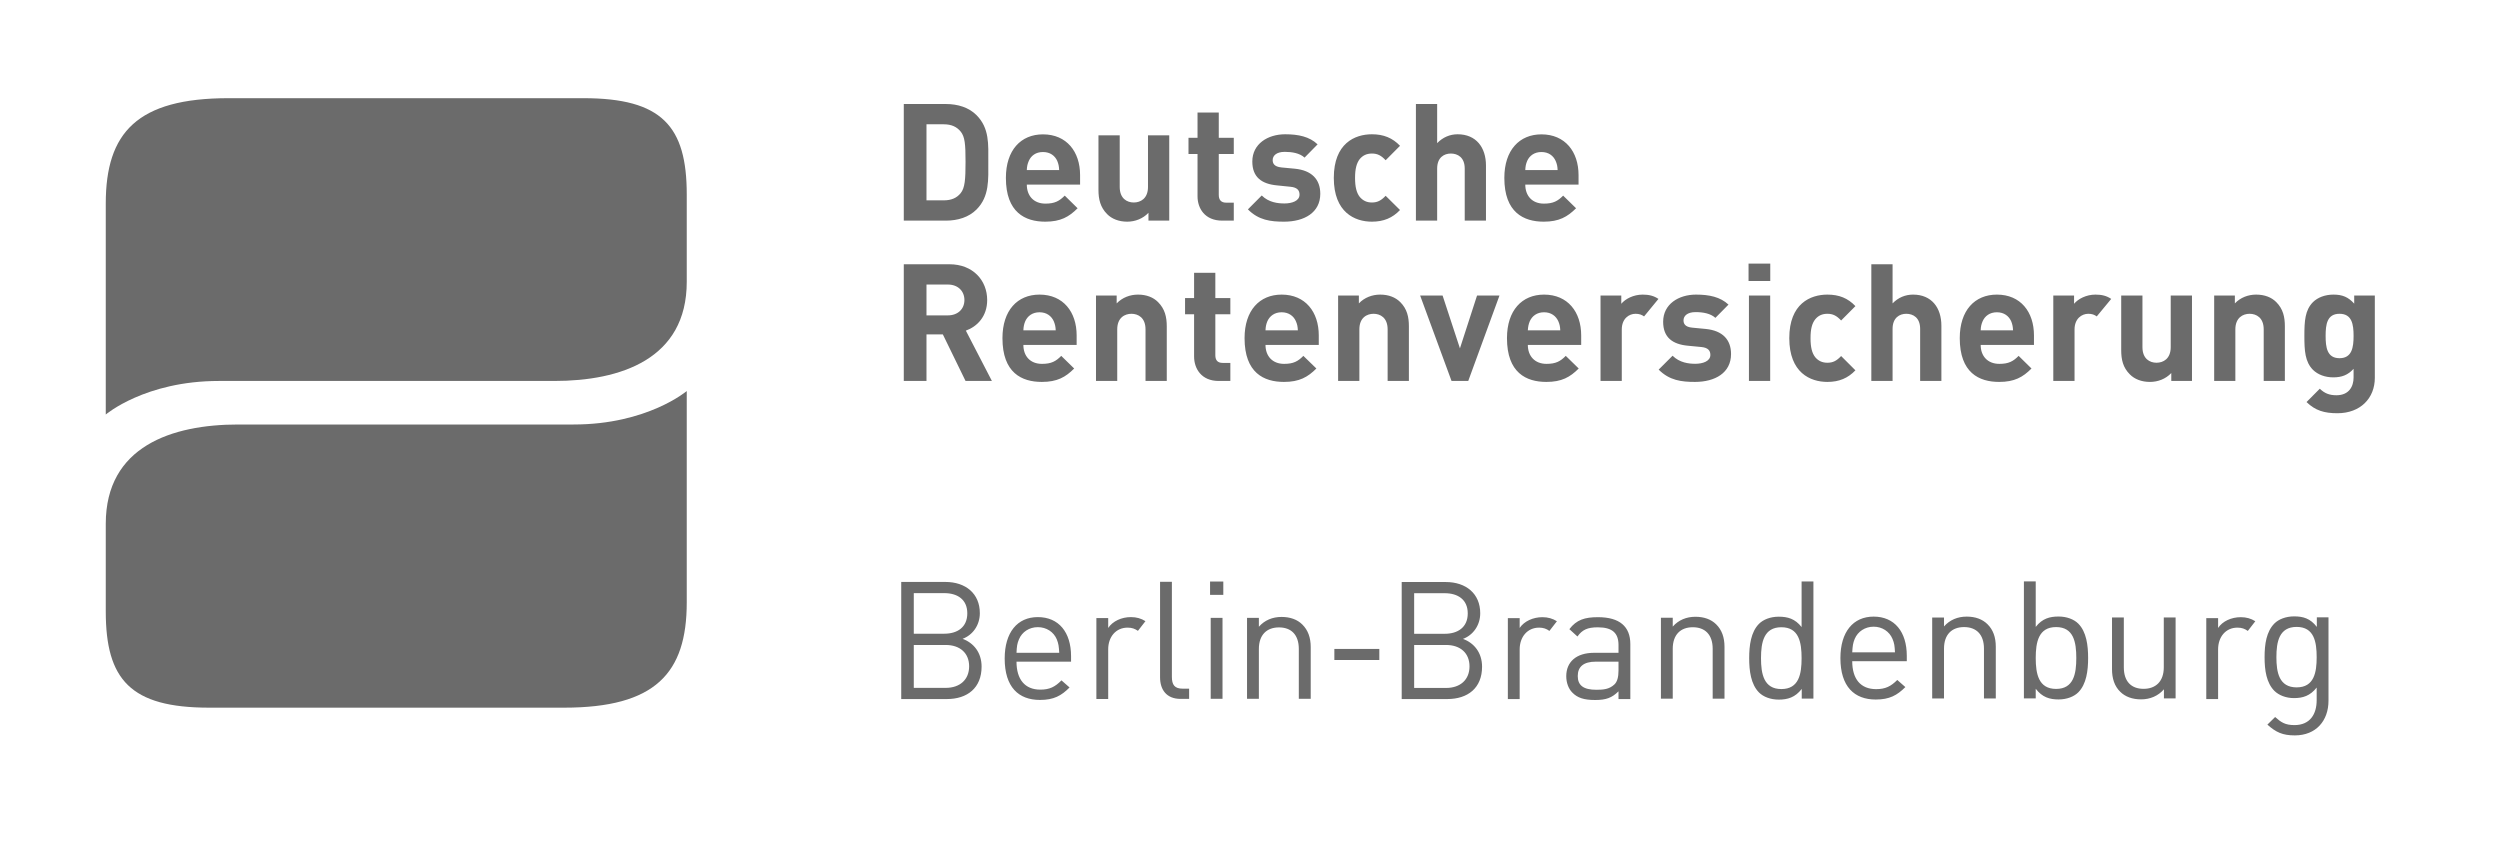
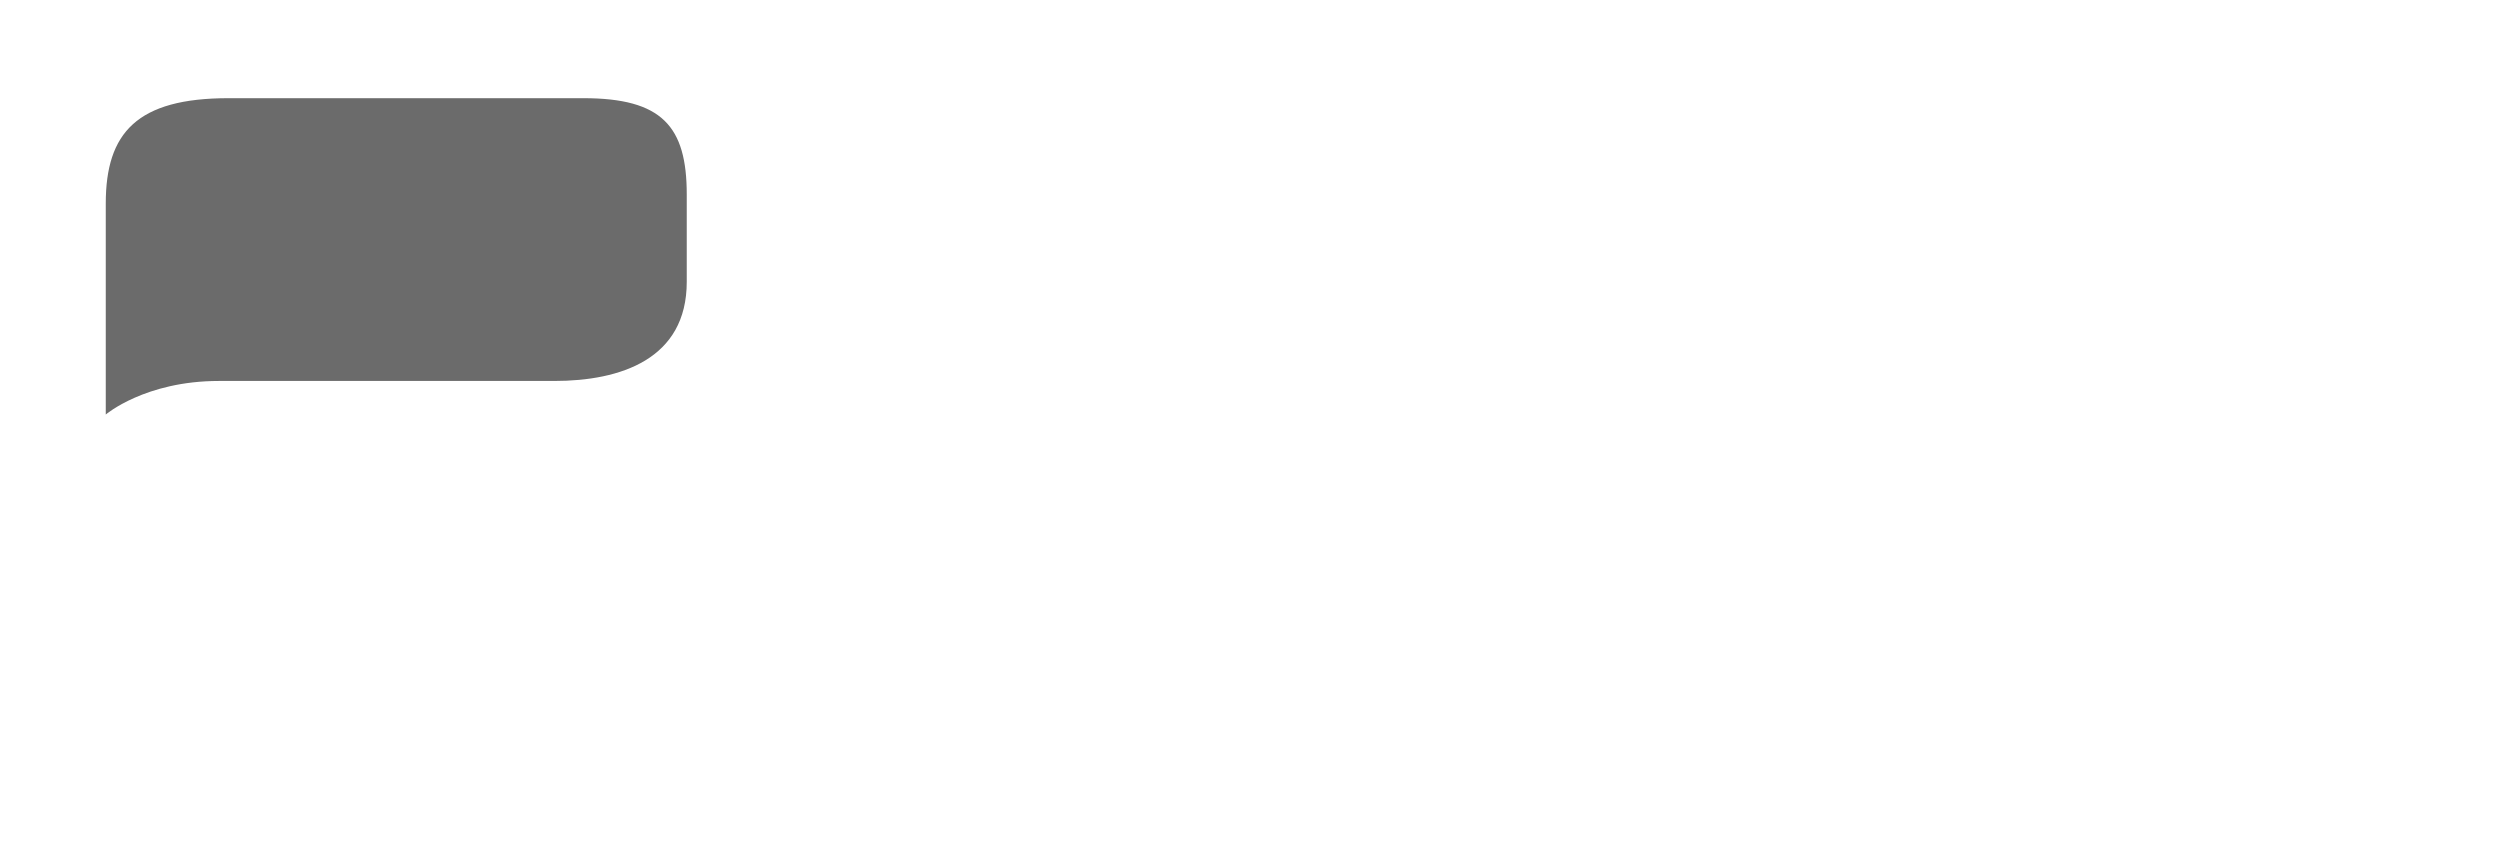
<svg xmlns="http://www.w3.org/2000/svg" width="163" zoomAndPan="magnify" viewBox="0 0 122.25 42" height="56" preserveAspectRatio="xMidYMid meet">
  <defs>
    <clipPath id="c7095ce1d7">
      <path d="M 5.156 4.805 L 34 4.805 L 34 21 L 5.156 21 Z M 5.156 4.805 " clip-rule="nonzero" />
    </clipPath>
    <clipPath id="c6c8765a20">
-       <path d="M 5.156 19 L 34 19 L 34 35 L 5.156 35 Z M 5.156 19 " clip-rule="nonzero" />
-     </clipPath>
+       </clipPath>
    <clipPath id="fc0062f9d0">
      <path d="M 44 5 L 116.508 5 L 116.508 36 L 44 36 Z M 44 5 " clip-rule="nonzero" />
    </clipPath>
  </defs>
  <g clip-path="url(#c7095ce1d7)">
    <path fill="#6b6b6b" d="M 5.172 20.27 L 5.172 9.949 C 5.172 6.484 6.707 4.801 11.176 4.801 L 28.527 4.801 C 32.371 4.801 33.582 6.172 33.582 9.508 L 33.582 13.781 C 33.582 17.566 30.34 18.629 27.105 18.629 L 10.703 18.629 C 7.094 18.629 5.172 20.27 5.172 20.27 " fill-opacity="1" fill-rule="evenodd" />
  </g>
  <g clip-path="url(#c6c8765a20)">
    <path fill="#6b6b6b" d="M 33.582 19.121 L 33.582 29.457 C 33.582 32.922 32.047 34.605 27.578 34.605 L 10.227 34.605 C 6.379 34.605 5.172 33.234 5.172 29.898 L 5.172 25.613 C 5.172 21.824 8.414 20.758 11.648 20.758 L 28.051 20.758 C 31.656 20.758 33.582 19.121 33.582 19.121 " fill-opacity="1" fill-rule="evenodd" />
  </g>
  <g clip-path="url(#fc0062f9d0)">
-     <path fill="#6b6b6b" d="M 77.191 8.562 L 77.191 9.027 L 74.586 9.027 C 74.586 9.566 74.914 9.957 75.496 9.957 C 75.953 9.957 76.176 9.832 76.438 9.566 L 77.07 10.184 C 76.645 10.605 76.238 10.84 75.488 10.84 C 74.508 10.84 73.562 10.391 73.562 8.699 C 73.562 7.34 74.301 6.57 75.375 6.57 C 76.535 6.57 77.191 7.418 77.191 8.562 Z M 74.586 8.316 L 76.168 8.316 C 76.16 8.133 76.137 8.02 76.07 7.867 C 75.957 7.617 75.73 7.434 75.375 7.434 C 75.027 7.434 74.793 7.617 74.68 7.867 C 74.617 8.02 74.594 8.133 74.586 8.316 Z M 72.664 10.789 L 71.625 10.789 L 71.625 8.242 C 71.625 7.691 71.277 7.508 70.945 7.508 C 70.617 7.508 70.277 7.699 70.277 8.242 L 70.277 10.789 L 69.238 10.789 L 69.238 5.086 L 70.277 5.086 L 70.277 7 C 70.555 6.711 70.906 6.566 71.277 6.566 C 72.184 6.566 72.664 7.211 72.664 8.094 Z M 68.461 10.27 C 68.094 10.656 67.66 10.84 67.086 10.84 C 66.254 10.84 65.223 10.391 65.223 8.699 C 65.223 7.008 66.254 6.566 67.086 6.566 C 67.66 6.566 68.094 6.746 68.461 7.129 L 67.758 7.836 C 67.539 7.602 67.359 7.508 67.086 7.508 C 66.836 7.508 66.648 7.594 66.492 7.777 C 66.336 7.98 66.262 8.258 66.262 8.699 C 66.262 9.141 66.336 9.43 66.492 9.629 C 66.648 9.812 66.836 9.902 67.086 9.902 C 67.359 9.902 67.539 9.805 67.758 9.574 Z M 64.562 9.477 C 64.562 10.398 63.777 10.84 62.793 10.84 C 62.137 10.84 61.547 10.77 61.023 10.238 L 61.699 9.559 C 62.043 9.902 62.492 9.949 62.812 9.949 C 63.172 9.949 63.547 9.828 63.547 9.516 C 63.547 9.309 63.434 9.164 63.105 9.133 L 62.449 9.066 C 61.699 8.996 61.238 8.668 61.238 7.898 C 61.238 7.035 61.996 6.566 62.844 6.566 C 63.488 6.566 64.035 6.68 64.43 7.059 L 63.793 7.707 C 63.555 7.488 63.184 7.426 62.824 7.426 C 62.41 7.426 62.234 7.617 62.234 7.828 C 62.234 7.98 62.297 8.152 62.664 8.188 L 63.32 8.25 C 64.145 8.332 64.562 8.773 64.562 9.477 Z M 60.332 10.789 L 59.766 10.789 C 58.918 10.789 58.559 10.191 58.559 9.598 L 58.559 7.531 L 58.117 7.531 L 58.117 6.738 L 58.559 6.738 L 58.559 5.504 L 59.598 5.504 L 59.598 6.738 L 60.332 6.738 L 60.332 7.531 L 59.598 7.531 L 59.598 9.531 C 59.598 9.773 59.711 9.91 59.957 9.91 L 60.332 9.91 Z M 57.176 10.789 L 56.16 10.789 L 56.16 10.406 C 55.887 10.695 55.504 10.84 55.121 10.84 C 54.707 10.84 54.367 10.703 54.137 10.469 C 53.805 10.133 53.715 9.742 53.715 9.285 L 53.715 6.617 L 54.754 6.617 L 54.754 9.141 C 54.754 9.711 55.113 9.902 55.441 9.902 C 55.77 9.902 56.137 9.711 56.137 9.141 L 56.137 6.617 L 57.176 6.617 Z M 52.816 8.562 L 52.816 9.027 L 50.211 9.027 C 50.211 9.566 50.539 9.957 51.121 9.957 C 51.578 9.957 51.801 9.832 52.066 9.566 L 52.695 10.184 C 52.273 10.605 51.867 10.84 51.113 10.84 C 50.133 10.84 49.188 10.391 49.188 8.699 C 49.188 7.34 49.922 6.57 51 6.57 C 52.16 6.57 52.816 7.418 52.816 8.562 Z M 50.211 8.316 L 51.793 8.316 C 51.785 8.133 51.762 8.02 51.699 7.867 C 51.586 7.617 51.355 7.434 51 7.434 C 50.648 7.434 50.418 7.617 50.309 7.867 C 50.242 8.02 50.219 8.133 50.211 8.316 Z M 47.75 5.629 C 48.391 6.273 48.328 7.059 48.328 7.914 C 48.328 8.773 48.391 9.605 47.75 10.246 C 47.375 10.621 46.84 10.789 46.25 10.789 L 44.195 10.789 L 44.195 5.086 L 46.25 5.086 C 46.84 5.086 47.375 5.254 47.75 5.629 Z M 46.977 9.445 C 47.184 9.188 47.215 8.781 47.215 7.914 C 47.215 7.051 47.184 6.688 46.977 6.434 C 46.785 6.199 46.527 6.078 46.145 6.078 L 45.305 6.078 L 45.305 9.797 L 46.145 9.797 C 46.527 9.797 46.785 9.68 46.977 9.445 Z M 115.121 14.453 L 116.129 14.453 L 116.129 18.477 C 116.129 19.477 115.418 20.207 114.301 20.207 C 113.66 20.207 113.219 20.078 112.789 19.66 L 113.438 19.008 C 113.668 19.23 113.898 19.328 114.25 19.328 C 114.875 19.328 115.09 18.887 115.09 18.461 L 115.09 18.035 C 114.816 18.34 114.508 18.453 114.098 18.453 C 113.691 18.453 113.34 18.316 113.105 18.086 C 112.715 17.691 112.684 17.152 112.684 16.426 C 112.684 15.695 112.715 15.168 113.105 14.773 C 113.34 14.543 113.699 14.406 114.105 14.406 C 114.547 14.406 114.832 14.527 115.121 14.848 Z M 114.402 17.516 C 115.016 17.516 115.09 16.977 115.09 16.426 C 115.09 15.871 115.016 15.344 114.402 15.344 C 113.789 15.344 113.723 15.871 113.723 16.426 C 113.723 16.977 113.789 17.516 114.402 17.516 Z M 111.73 18.629 L 110.695 18.629 L 110.695 16.105 C 110.695 15.535 110.336 15.344 110.004 15.344 C 109.68 15.344 109.309 15.535 109.309 16.105 L 109.309 18.629 L 108.273 18.629 L 108.273 14.453 L 109.285 14.453 L 109.285 14.836 C 109.559 14.547 109.941 14.406 110.324 14.406 C 110.742 14.406 111.078 14.539 111.309 14.773 C 111.645 15.109 111.73 15.504 111.73 15.961 Z M 107.188 18.629 L 106.176 18.629 L 106.176 18.242 C 105.898 18.535 105.516 18.676 105.133 18.676 C 104.719 18.676 104.379 18.539 104.152 18.309 C 103.812 17.973 103.727 17.582 103.727 17.121 L 103.727 14.453 L 104.766 14.453 L 104.766 16.977 C 104.766 17.547 105.125 17.738 105.453 17.738 C 105.781 17.738 106.148 17.547 106.148 16.977 L 106.148 14.453 L 107.188 14.453 Z M 99.461 16.402 L 99.461 16.867 L 96.855 16.867 C 96.855 17.402 97.184 17.793 97.77 17.793 C 98.223 17.793 98.449 17.668 98.711 17.402 L 99.34 18.02 C 98.918 18.445 98.508 18.676 97.758 18.676 C 96.777 18.676 95.832 18.23 95.832 16.535 C 95.832 15.176 96.566 14.406 97.648 14.406 C 98.809 14.406 99.461 15.254 99.461 16.402 Z M 96.855 16.152 L 98.438 16.152 C 98.43 15.969 98.406 15.855 98.344 15.703 C 98.23 15.457 98 15.27 97.648 15.27 C 97.297 15.27 97.062 15.457 96.953 15.703 C 96.887 15.855 96.863 15.969 96.855 16.152 Z M 94.934 18.629 L 93.895 18.629 L 93.895 16.082 C 93.895 15.527 93.547 15.344 93.215 15.344 C 92.891 15.344 92.547 15.535 92.547 16.082 L 92.547 18.629 L 91.508 18.629 L 91.508 12.922 L 92.547 12.922 L 92.547 14.836 C 92.824 14.547 93.176 14.406 93.547 14.406 C 94.457 14.406 94.934 15.047 94.934 15.93 Z M 90.73 18.109 C 90.363 18.492 89.934 18.676 89.359 18.676 C 88.527 18.676 87.496 18.23 87.496 16.535 C 87.496 14.848 88.527 14.406 89.359 14.406 C 89.934 14.406 90.363 14.582 90.73 14.969 L 90.031 15.672 C 89.812 15.438 89.629 15.344 89.359 15.344 C 89.109 15.344 88.918 15.43 88.766 15.613 C 88.605 15.816 88.535 16.098 88.535 16.535 C 88.535 16.977 88.605 17.266 88.766 17.469 C 88.918 17.648 89.109 17.738 89.359 17.738 C 89.629 17.738 89.812 17.645 90.031 17.41 Z M 85.523 18.629 L 85.523 14.453 L 86.562 14.453 L 86.562 18.629 Z M 85.504 13.742 L 85.504 12.891 L 86.566 12.891 L 86.566 13.742 Z M 84.648 17.312 C 84.648 18.234 83.867 18.676 82.883 18.676 C 82.227 18.676 81.637 18.605 81.109 18.074 L 81.789 17.395 C 82.133 17.738 82.582 17.789 82.898 17.789 C 83.262 17.789 83.637 17.668 83.637 17.355 C 83.637 17.145 83.523 17 83.195 16.969 L 82.539 16.906 C 81.789 16.836 81.328 16.504 81.328 15.734 C 81.328 14.871 82.086 14.406 82.934 14.406 C 83.582 14.406 84.121 14.52 84.523 14.895 L 83.883 15.543 C 83.645 15.328 83.277 15.262 82.914 15.262 C 82.5 15.262 82.324 15.457 82.324 15.664 C 82.324 15.816 82.387 15.992 82.758 16.023 L 83.414 16.086 C 84.234 16.168 84.648 16.609 84.648 17.312 Z M 81.098 14.617 L 80.395 15.473 C 80.281 15.391 80.16 15.344 79.977 15.344 C 79.656 15.344 79.305 15.582 79.305 16.113 L 79.305 18.629 L 78.266 18.629 L 78.266 14.453 L 79.281 14.453 L 79.281 14.855 C 79.48 14.613 79.879 14.406 80.328 14.406 C 80.633 14.406 80.875 14.465 81.098 14.617 Z M 103.238 14.617 L 102.531 15.473 C 102.418 15.391 102.301 15.344 102.117 15.344 C 101.797 15.344 101.445 15.582 101.445 16.113 L 101.445 18.629 L 100.406 18.629 L 100.406 14.453 L 101.422 14.453 L 101.422 14.855 C 101.621 14.613 102.02 14.406 102.469 14.406 C 102.777 14.406 103.016 14.465 103.238 14.617 Z M 77.32 16.402 L 77.32 16.867 L 74.711 16.867 C 74.711 17.402 75.043 17.793 75.625 17.793 C 76.078 17.793 76.305 17.668 76.566 17.402 L 77.199 18.02 C 76.773 18.445 76.367 18.676 75.617 18.676 C 74.633 18.676 73.691 18.23 73.691 16.535 C 73.691 15.176 74.426 14.406 75.504 14.406 C 76.664 14.406 77.32 15.254 77.32 16.402 Z M 74.711 16.152 L 76.297 16.152 C 76.289 15.969 76.266 15.855 76.199 15.703 C 76.086 15.457 75.855 15.27 75.504 15.27 C 75.152 15.27 74.922 15.457 74.809 15.703 C 74.746 15.855 74.723 15.969 74.711 16.152 Z M 73.324 14.453 L 71.797 18.629 L 70.98 18.629 L 69.445 14.453 L 70.543 14.453 L 71.391 17.035 L 72.227 14.453 Z M 68.895 18.629 L 67.855 18.629 L 67.855 16.105 C 67.855 15.535 67.496 15.344 67.168 15.344 C 66.84 15.344 66.473 15.535 66.473 16.105 L 66.473 18.629 L 65.434 18.629 L 65.434 14.453 L 66.449 14.453 L 66.449 14.836 C 66.723 14.547 67.105 14.406 67.488 14.406 C 67.906 14.406 68.238 14.539 68.473 14.773 C 68.809 15.109 68.895 15.504 68.895 15.961 Z M 64.488 16.402 L 64.488 16.867 L 61.883 16.867 C 61.883 17.402 62.211 17.793 62.793 17.793 C 63.25 17.793 63.473 17.668 63.734 17.402 L 64.371 18.02 C 63.945 18.445 63.535 18.676 62.785 18.676 C 61.801 18.676 60.859 18.23 60.859 16.535 C 60.859 15.176 61.594 14.406 62.672 14.406 C 63.832 14.406 64.488 15.254 64.488 16.402 Z M 61.883 16.152 L 63.465 16.152 C 63.457 15.969 63.434 15.855 63.367 15.703 C 63.258 15.457 63.023 15.27 62.672 15.27 C 62.32 15.27 62.09 15.457 61.977 15.703 C 61.914 15.855 61.891 15.969 61.883 16.152 Z M 60.164 18.629 L 59.594 18.629 C 58.75 18.629 58.391 18.027 58.391 17.434 L 58.391 15.367 L 57.949 15.367 L 57.949 14.574 L 58.391 14.574 L 58.391 13.34 L 59.43 13.34 L 59.43 14.574 L 60.164 14.574 L 60.164 15.367 L 59.43 15.367 L 59.43 17.371 C 59.43 17.613 59.539 17.746 59.789 17.746 L 60.164 17.746 Z M 57.055 18.629 L 56.016 18.629 L 56.016 16.105 C 56.016 15.535 55.656 15.344 55.328 15.344 C 55 15.344 54.633 15.535 54.633 16.105 L 54.633 18.629 L 53.594 18.629 L 53.594 14.453 L 54.605 14.453 L 54.605 14.836 C 54.883 14.547 55.262 14.406 55.648 14.406 C 56.062 14.406 56.398 14.539 56.629 14.773 C 56.965 15.109 57.055 15.504 57.055 15.961 Z M 52.648 16.402 L 52.648 16.867 L 50.043 16.867 C 50.043 17.402 50.367 17.793 50.953 17.793 C 51.41 17.793 51.633 17.668 51.895 17.402 L 52.527 18.02 C 52.105 18.445 51.695 18.676 50.945 18.676 C 49.961 18.676 49.02 18.23 49.02 16.535 C 49.02 15.176 49.754 14.406 50.832 14.406 C 51.992 14.406 52.648 15.254 52.648 16.402 Z M 50.043 16.152 L 51.625 16.152 C 51.617 15.969 51.59 15.855 51.527 15.703 C 51.414 15.457 51.184 15.27 50.832 15.27 C 50.48 15.27 50.25 15.457 50.137 15.703 C 50.074 15.855 50.051 15.969 50.043 16.152 Z M 47.23 16.168 L 48.504 18.629 L 47.215 18.629 L 46.105 16.352 L 45.305 16.352 L 45.305 18.629 L 44.195 18.629 L 44.195 12.922 L 46.426 12.922 C 47.582 12.922 48.273 13.715 48.273 14.672 C 48.273 15.473 47.785 15.969 47.23 16.168 Z M 46.352 15.422 C 46.84 15.422 47.16 15.109 47.16 14.672 C 47.16 14.23 46.84 13.914 46.352 13.914 L 45.305 13.914 L 45.305 15.422 Z M 46.297 34.184 L 44.07 34.184 L 44.07 28.457 L 46.227 28.457 C 47.223 28.457 47.914 29.027 47.914 29.984 C 47.914 30.586 47.551 31.062 47.07 31.238 C 47.617 31.441 48 31.914 48 32.598 C 48 33.637 47.309 34.184 46.297 34.184 Z M 46.176 29.004 L 44.684 29.004 L 44.684 30.988 L 46.176 30.988 C 46.812 30.988 47.301 30.676 47.301 29.992 C 47.301 29.309 46.812 29.004 46.176 29.004 Z M 46.242 31.539 L 44.684 31.539 L 44.684 33.637 L 46.242 33.637 C 46.949 33.637 47.391 33.227 47.391 32.582 C 47.391 31.941 46.949 31.539 46.242 31.539 Z M 49.707 32.355 C 49.707 33.223 50.117 33.723 50.871 33.723 C 51.328 33.723 51.594 33.586 51.906 33.27 L 52.301 33.617 C 51.902 34.02 51.531 34.227 50.855 34.227 C 49.809 34.227 49.129 33.602 49.129 32.203 C 49.129 30.926 49.746 30.176 50.75 30.176 C 51.77 30.176 52.375 30.914 52.375 32.09 L 52.375 32.355 Z M 51.676 31.262 C 51.523 30.898 51.168 30.668 50.75 30.668 C 50.332 30.668 49.98 30.898 49.828 31.262 C 49.738 31.477 49.723 31.598 49.707 31.922 L 51.797 31.922 C 51.777 31.598 51.762 31.477 51.676 31.262 Z M 57.73 34.176 C 57.039 34.176 56.727 33.723 56.727 33.121 L 56.727 28.449 L 57.305 28.449 L 57.305 33.098 C 57.305 33.484 57.434 33.676 57.836 33.676 L 58.148 33.676 L 58.148 34.176 Z M 59.172 29.09 L 59.172 28.438 L 59.82 28.438 L 59.82 29.09 Z M 59.203 34.172 L 59.203 30.215 L 59.781 30.215 L 59.781 34.172 Z M 63.512 34.172 L 63.512 31.734 C 63.512 31.035 63.137 30.68 62.543 30.68 C 61.945 30.68 61.559 31.043 61.559 31.734 L 61.559 34.172 L 60.98 34.172 L 60.98 30.215 L 61.559 30.215 L 61.559 30.648 C 61.84 30.328 62.227 30.168 62.668 30.168 C 63.094 30.168 63.441 30.297 63.684 30.539 C 63.961 30.812 64.094 31.18 64.094 31.641 L 64.094 34.172 Z M 65.25 32.273 L 65.25 31.734 L 67.449 31.734 L 67.449 32.273 Z M 83.75 34.164 L 83.75 31.727 C 83.75 31.027 83.371 30.672 82.777 30.672 C 82.18 30.672 81.797 31.035 81.797 31.727 L 81.797 34.164 L 81.219 34.164 L 81.219 30.207 L 81.797 30.207 L 81.797 30.641 C 82.078 30.32 82.465 30.16 82.906 30.16 C 83.332 30.16 83.676 30.289 83.918 30.527 C 84.199 30.801 84.328 31.172 84.328 31.629 L 84.328 34.164 Z M 88.105 34.16 L 88.105 33.688 C 87.785 34.105 87.414 34.211 86.98 34.211 C 86.578 34.211 86.227 34.074 86.016 33.863 C 85.617 33.461 85.535 32.805 85.535 32.184 C 85.535 31.562 85.617 30.906 86.016 30.504 C 86.227 30.293 86.578 30.156 86.98 30.156 C 87.414 30.156 87.777 30.254 88.098 30.664 L 88.098 28.434 L 88.676 28.434 L 88.676 34.16 Z M 87.109 30.672 C 86.25 30.672 86.113 31.41 86.113 32.184 C 86.113 32.957 86.25 33.695 87.109 33.695 C 87.969 33.695 88.098 32.957 88.098 32.184 C 88.098 31.41 87.969 30.672 87.109 30.672 Z M 90.574 32.332 C 90.574 33.203 90.984 33.699 91.742 33.699 C 92.199 33.699 92.465 33.562 92.777 33.25 L 93.172 33.598 C 92.77 34 92.398 34.207 91.723 34.207 C 90.68 34.207 89.996 33.578 89.996 32.18 C 89.996 30.902 90.617 30.152 91.621 30.152 C 92.641 30.152 93.242 30.895 93.242 32.066 L 93.242 32.332 Z M 92.543 31.242 C 92.391 30.879 92.039 30.645 91.621 30.645 C 91.203 30.645 90.848 30.879 90.695 31.242 C 90.609 31.457 90.594 31.578 90.574 31.898 L 92.664 31.898 C 92.648 31.578 92.633 31.457 92.543 31.242 Z M 97.016 34.156 L 97.016 31.719 C 97.016 31.02 96.637 30.664 96.043 30.664 C 95.445 30.664 95.062 31.027 95.062 31.719 L 95.062 34.156 L 94.484 34.156 L 94.484 30.199 L 95.062 30.199 L 95.062 30.633 C 95.344 30.312 95.73 30.152 96.172 30.152 C 96.598 30.152 96.941 30.281 97.184 30.52 C 97.465 30.793 97.594 31.164 97.594 31.621 L 97.594 34.156 Z M 101.629 33.855 C 101.418 34.066 101.066 34.203 100.664 34.203 C 100.23 34.203 99.867 34.098 99.547 33.68 L 99.547 34.152 L 98.969 34.152 L 98.969 28.43 L 99.547 28.43 L 99.547 30.656 C 99.867 30.246 100.23 30.148 100.664 30.148 C 101.066 30.148 101.418 30.285 101.629 30.496 C 102.027 30.898 102.109 31.555 102.109 32.176 C 102.109 32.793 102.027 33.453 101.629 33.855 Z M 100.543 30.664 C 99.684 30.664 99.547 31.402 99.547 32.176 C 99.547 32.949 99.684 33.688 100.543 33.688 C 101.402 33.688 101.531 32.949 101.531 32.176 C 101.531 31.402 101.402 30.664 100.543 30.664 Z M 105.816 34.152 L 105.816 33.707 C 105.535 34.031 105.141 34.199 104.699 34.199 C 104.273 34.199 103.922 34.07 103.68 33.828 C 103.398 33.555 103.277 33.176 103.277 32.719 L 103.277 30.195 L 103.855 30.195 L 103.855 32.633 C 103.855 33.332 104.227 33.684 104.82 33.684 C 105.414 33.684 105.809 33.324 105.809 32.633 L 105.809 30.195 L 106.387 30.195 L 106.387 34.152 Z M 112.215 35.961 C 111.621 35.961 111.293 35.809 110.875 35.434 L 111.254 35.062 C 111.543 35.32 111.742 35.457 112.199 35.457 C 112.965 35.457 113.285 34.918 113.285 34.242 L 113.285 33.621 C 112.965 34.031 112.602 34.137 112.176 34.137 C 111.773 34.137 111.43 33.992 111.219 33.785 C 110.828 33.391 110.738 32.777 110.738 32.137 C 110.738 31.492 110.828 30.883 111.219 30.488 C 111.43 30.277 111.781 30.141 112.184 30.141 C 112.617 30.141 112.973 30.238 113.293 30.656 L 113.293 30.188 L 113.863 30.188 L 113.863 34.266 C 113.863 35.246 113.254 35.961 112.215 35.961 Z M 112.305 30.656 C 111.445 30.656 111.316 31.395 111.316 32.137 C 111.316 32.875 111.445 33.613 112.305 33.613 C 113.164 33.613 113.285 32.875 113.285 32.137 C 113.285 31.395 113.164 30.656 112.305 30.656 Z M 56.012 30.375 L 55.645 30.848 C 55.5 30.75 55.359 30.691 55.141 30.691 C 54.562 30.691 54.191 31.148 54.191 31.75 L 54.191 34.18 L 53.613 34.18 L 53.613 30.223 L 54.191 30.223 L 54.191 30.707 C 54.41 30.375 54.844 30.176 55.301 30.176 C 55.574 30.176 55.801 30.242 56.012 30.375 Z M 70.766 34.184 L 68.543 34.184 L 68.543 28.461 L 70.695 28.461 C 71.691 28.461 72.383 29.031 72.383 29.988 C 72.383 30.59 72.02 31.066 71.539 31.242 C 72.086 31.441 72.473 31.918 72.473 32.602 C 72.473 33.641 71.781 34.184 70.766 34.184 Z M 70.648 29.008 L 69.152 29.008 L 69.152 30.992 L 70.648 30.992 C 71.281 30.992 71.773 30.68 71.773 29.996 C 71.773 29.312 71.281 29.008 70.648 29.008 Z M 70.711 31.539 L 69.152 31.539 L 69.152 33.641 L 70.711 33.641 C 71.418 33.641 71.859 33.23 71.859 32.586 C 71.859 31.941 71.418 31.539 70.711 31.539 Z M 79.145 34.184 L 79.145 33.805 C 78.824 34.125 78.535 34.23 78.004 34.23 C 77.457 34.23 77.137 34.125 76.887 33.867 C 76.695 33.676 76.59 33.379 76.59 33.066 C 76.59 32.375 77.07 31.922 77.957 31.922 L 79.145 31.922 L 79.145 31.543 C 79.145 30.965 78.855 30.676 78.133 30.676 C 77.625 30.676 77.371 30.797 77.137 31.125 L 76.742 30.766 C 77.094 30.305 77.496 30.18 78.141 30.18 C 79.199 30.18 79.723 30.637 79.723 31.496 L 79.723 34.184 Z M 79.145 32.355 L 78.035 32.355 C 77.441 32.355 77.152 32.598 77.152 33.059 C 77.152 33.516 77.434 33.73 78.059 33.73 C 78.398 33.73 78.695 33.707 78.945 33.469 C 79.082 33.34 79.145 33.113 79.145 32.785 Z M 76.133 30.379 L 75.766 30.852 C 75.625 30.75 75.48 30.691 75.262 30.691 C 74.684 30.691 74.312 31.152 74.312 31.754 L 74.312 34.184 L 73.734 34.184 L 73.734 30.227 L 74.312 30.227 L 74.312 30.707 C 74.531 30.379 74.965 30.18 75.422 30.18 C 75.695 30.18 75.922 30.246 76.133 30.379 Z M 110.285 30.379 L 109.918 30.852 C 109.773 30.75 109.629 30.691 109.41 30.691 C 108.832 30.691 108.465 31.152 108.465 31.754 L 108.465 34.184 L 107.887 34.184 L 107.887 30.227 L 108.465 30.227 L 108.465 30.707 C 108.68 30.379 109.113 30.18 109.574 30.18 C 109.848 30.18 110.074 30.246 110.285 30.379 Z M 110.285 30.379 " fill-opacity="1" fill-rule="evenodd" />
-   </g>
+     </g>
</svg>